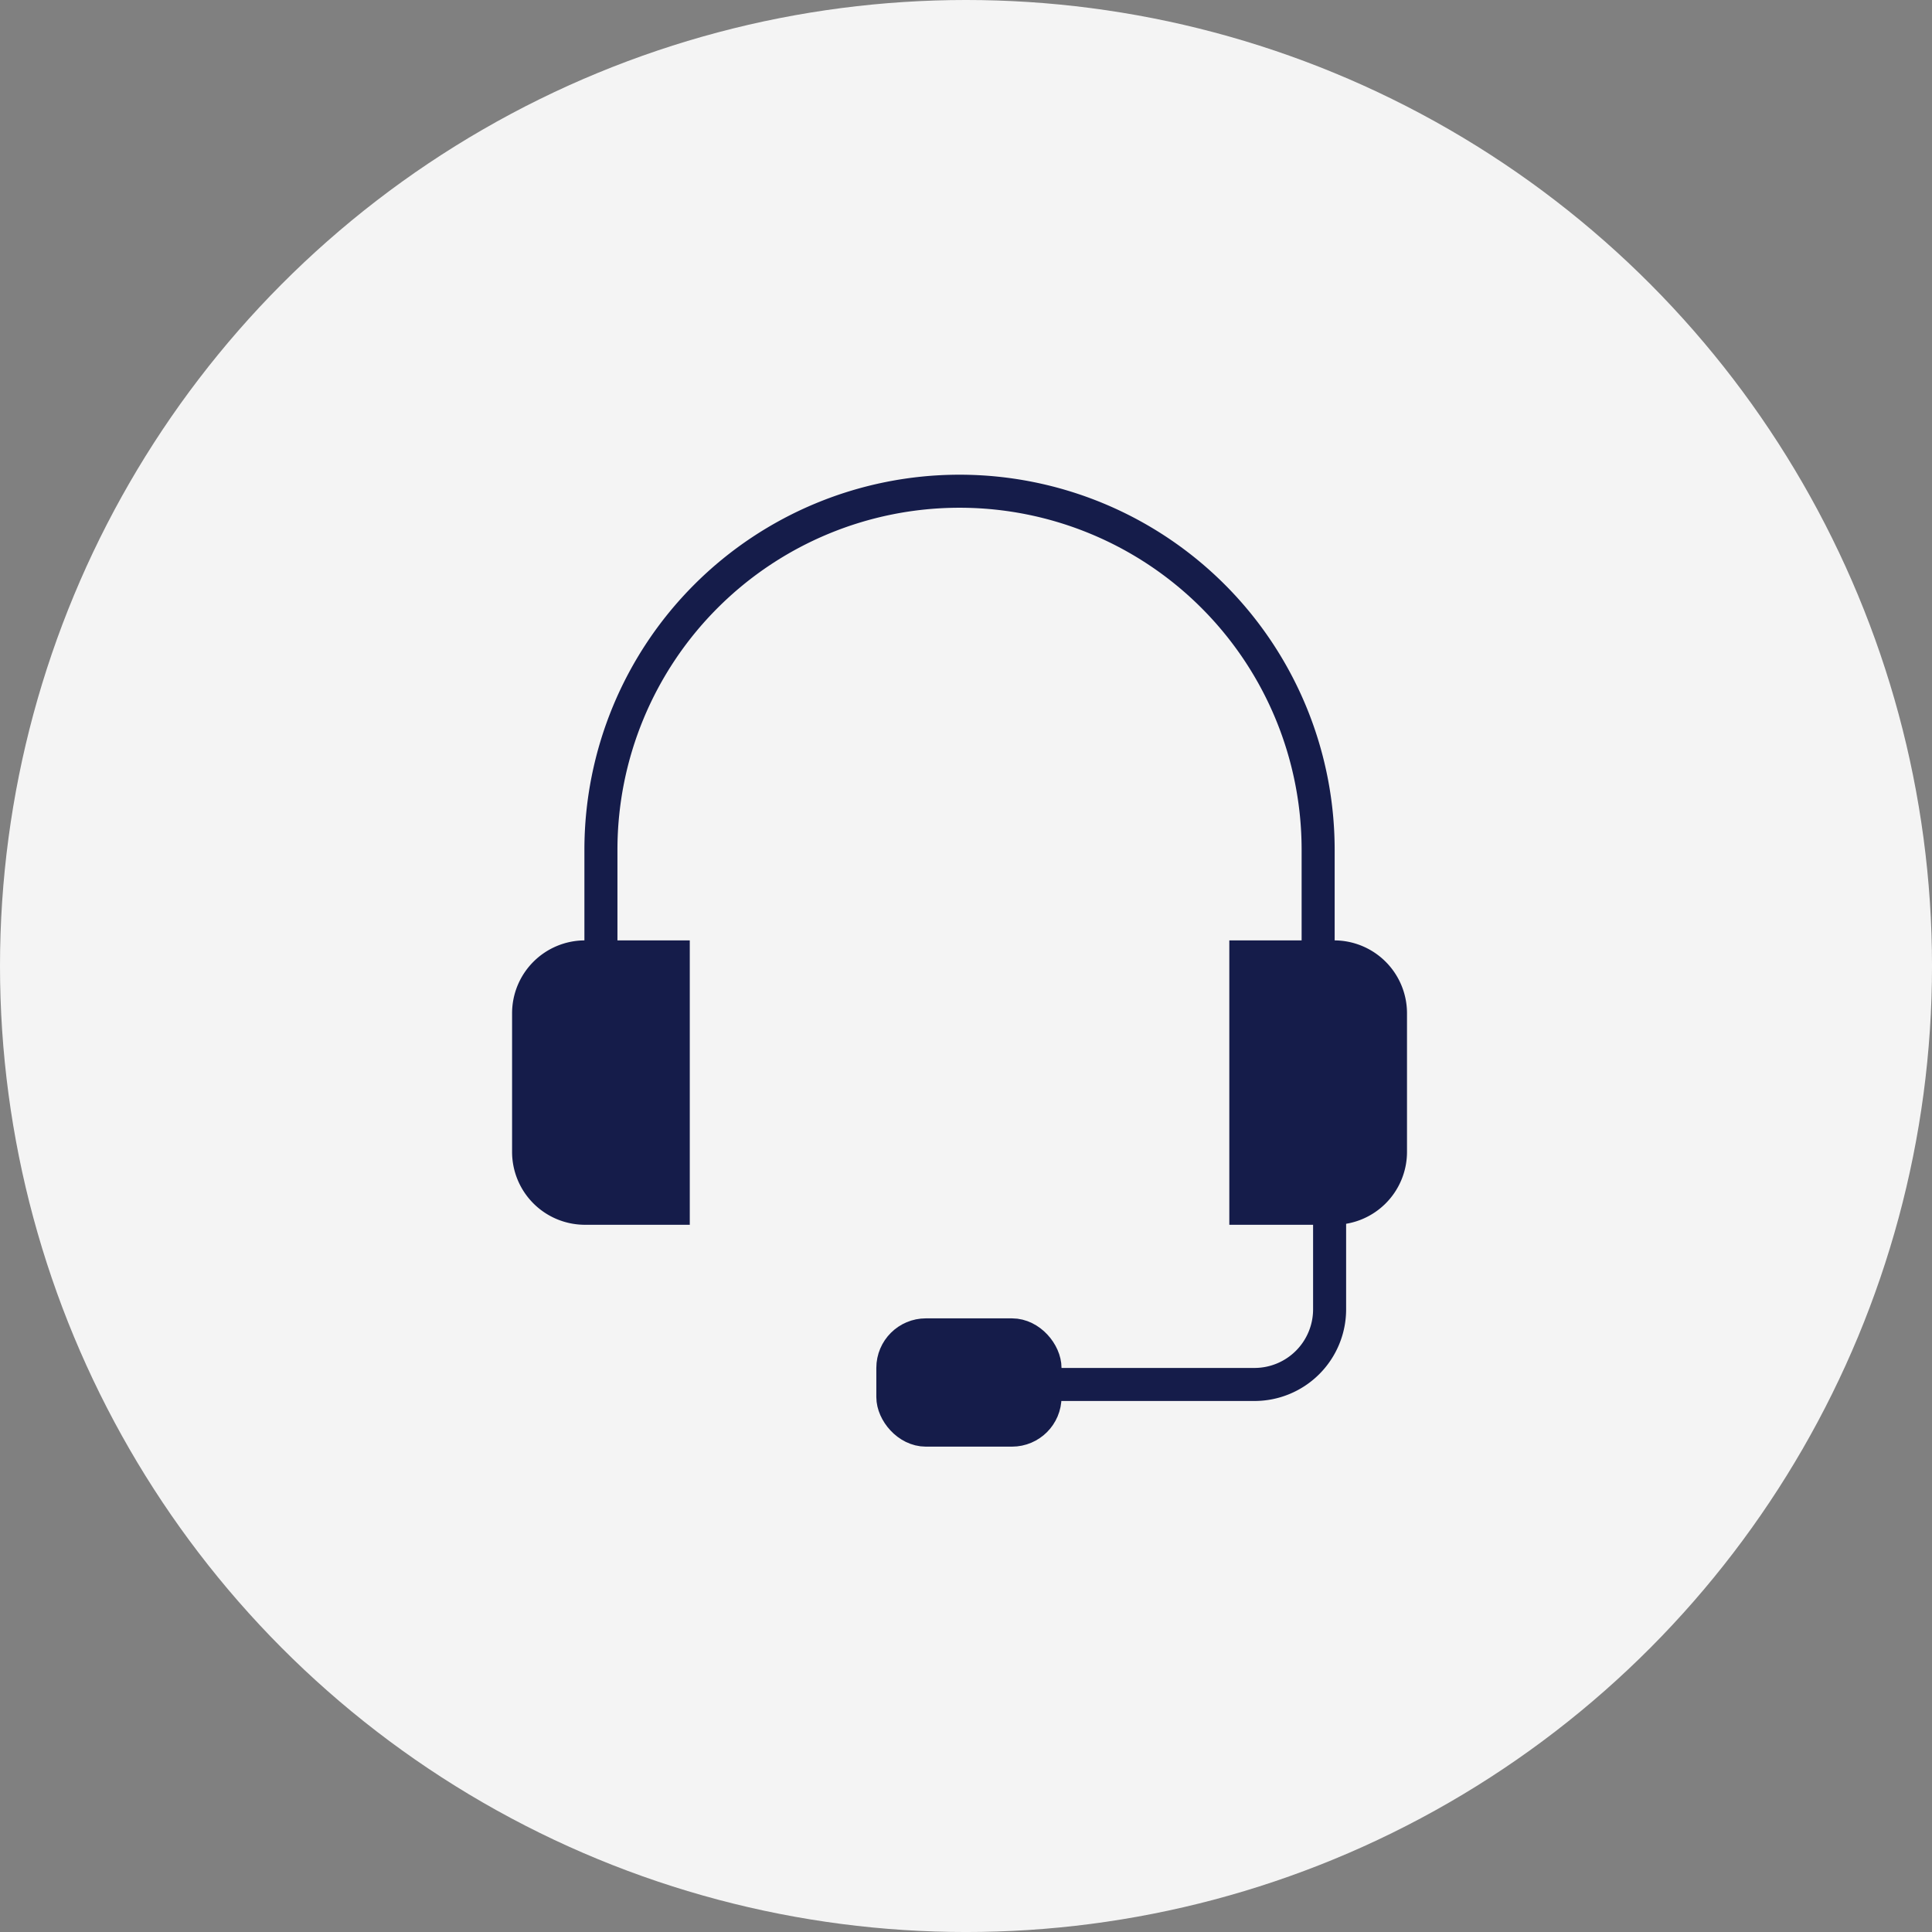
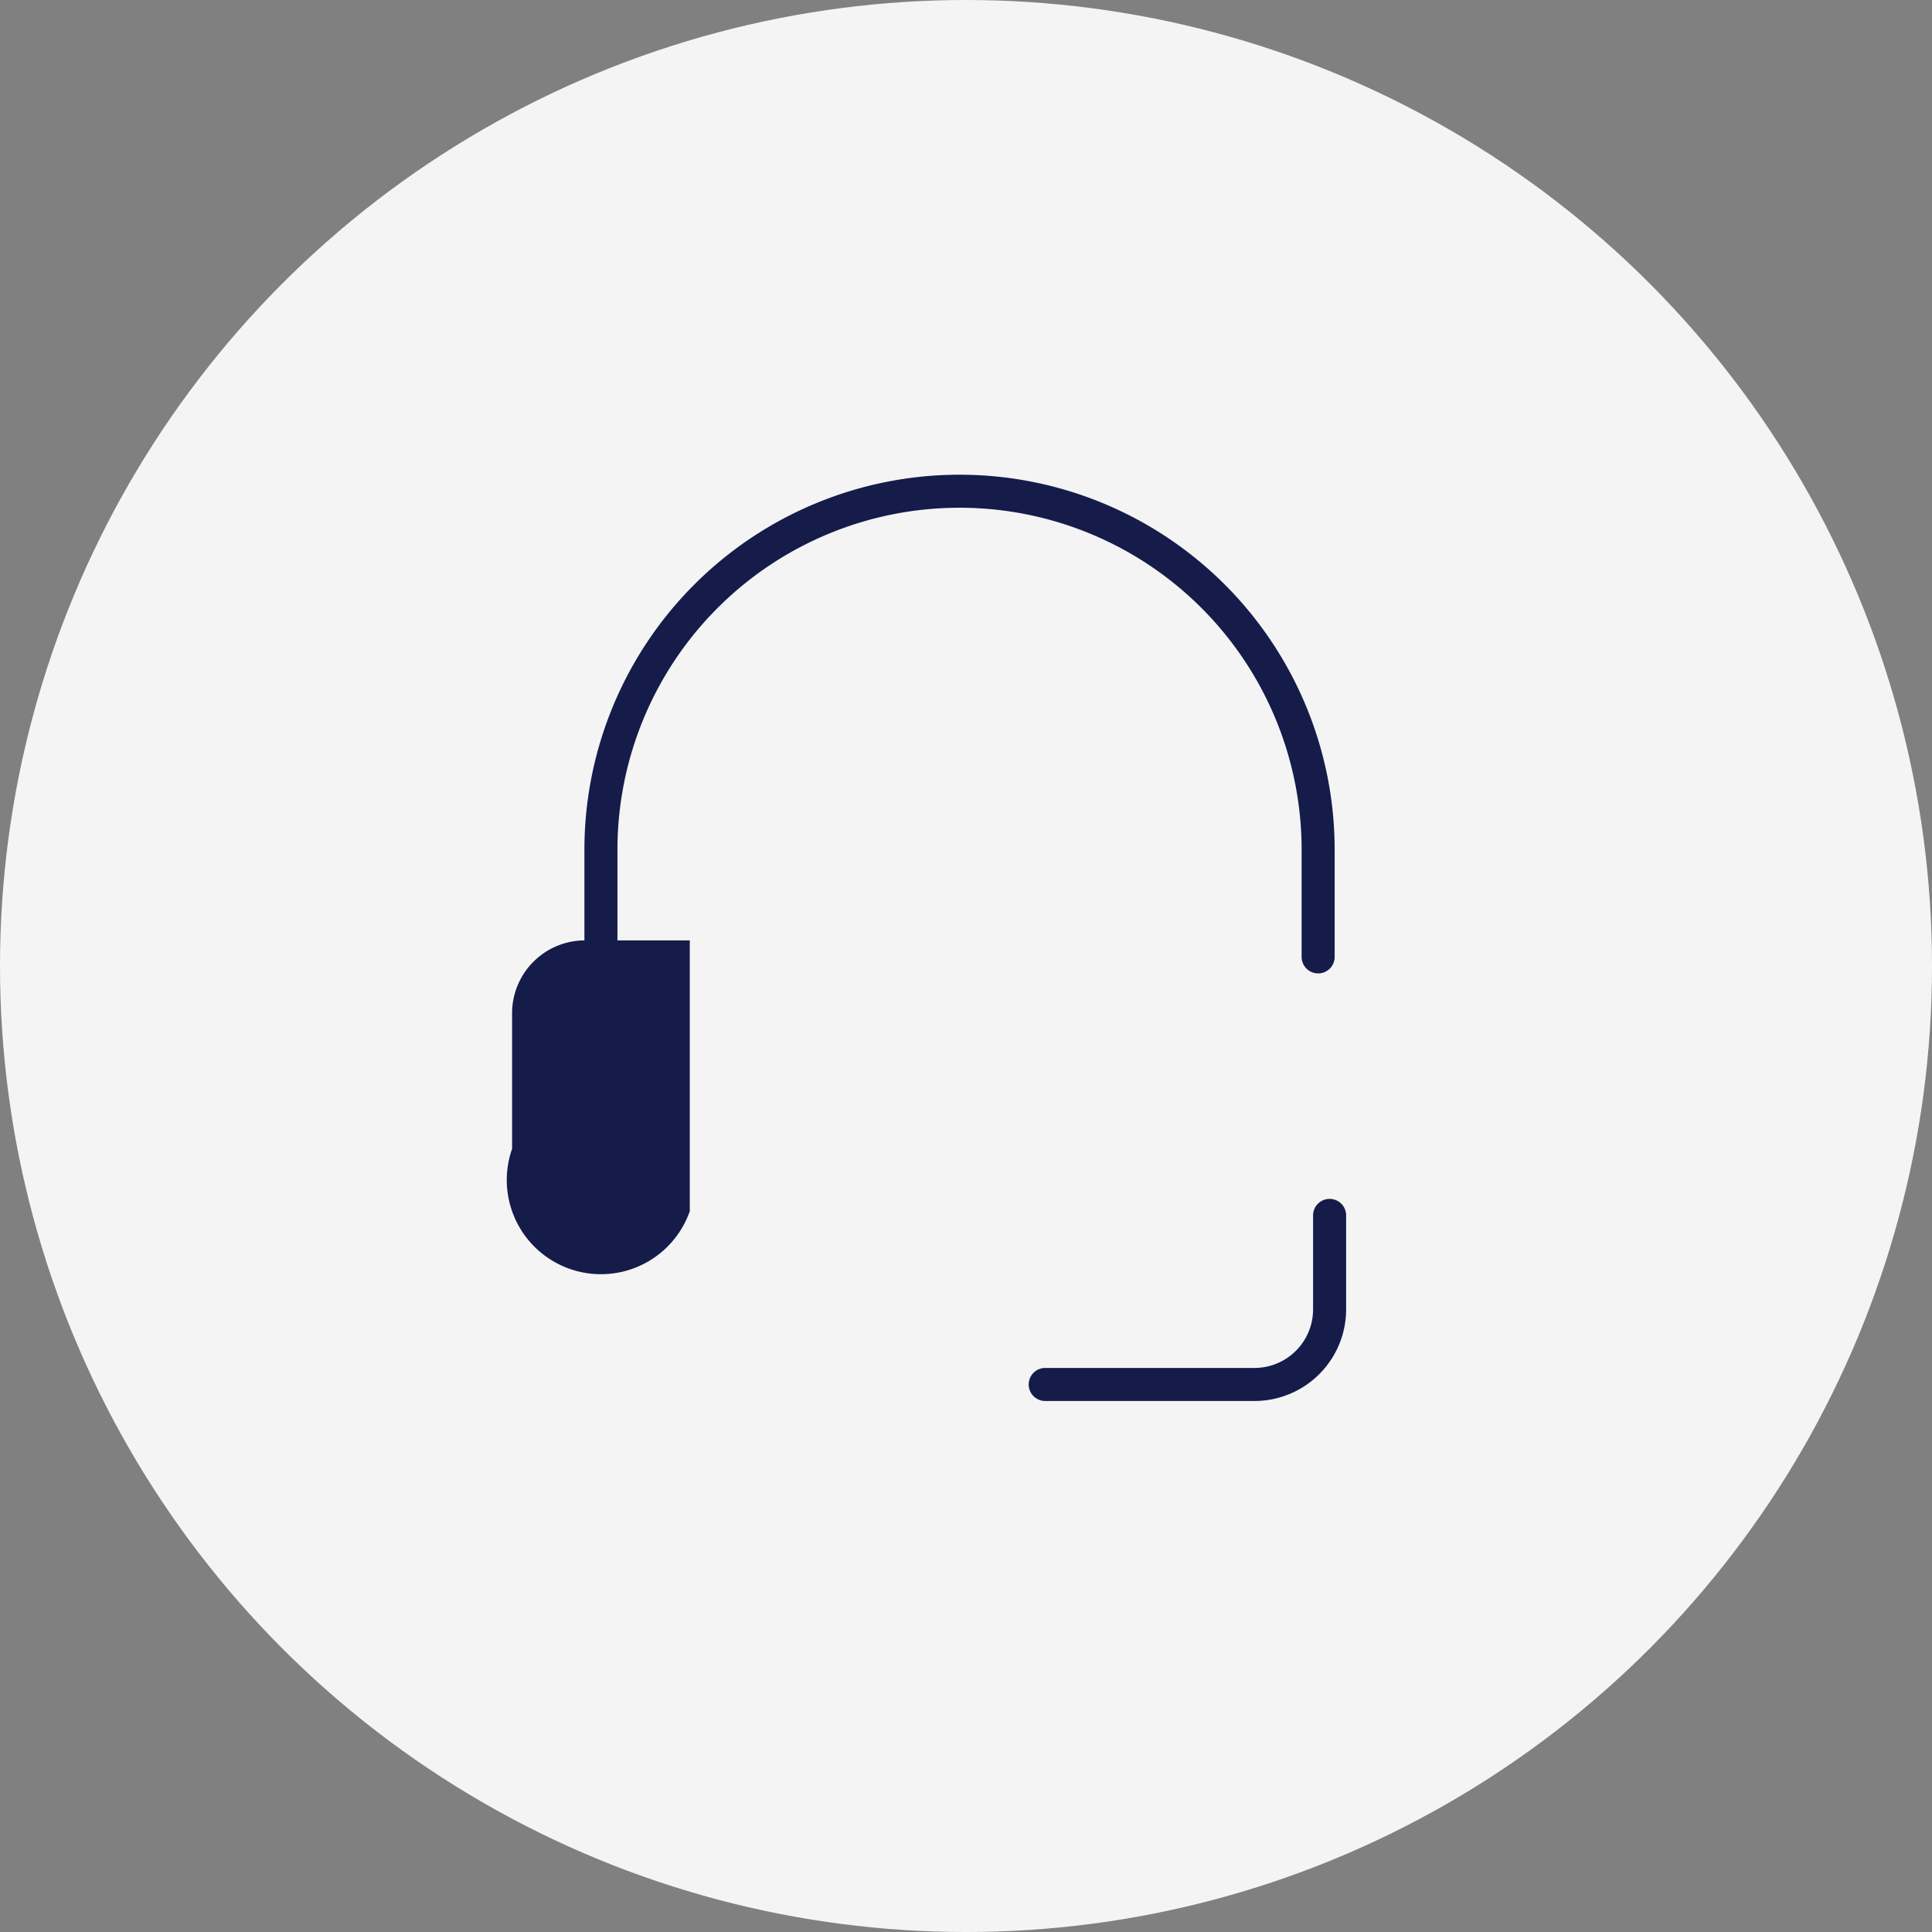
<svg xmlns="http://www.w3.org/2000/svg" width="116.957" height="116.957" viewBox="0 0 116.957 116.957">
  <rect x="0" y="0" width="116.957" height="116.957" fill="#808080" stroke="none" />
  <g id="Group_682" data-name="Group 682" transform="translate(-4.707)">
    <g id="Group_435" data-name="Group 435" transform="translate(4.707)">
      <circle id="Ellipse_87" data-name="Ellipse 87" cx="58.479" cy="58.479" r="58.479" fill="#f4f4f4" />
    </g>
    <g id="customer-care-svgrepo-com" transform="translate(36.707 29.737)">
      <path id="Path_334" data-name="Path 334" d="M12.91,35.2V28.719a21.709,21.709,0,1,1,43.418,0V35.2" transform="translate(-8.532 -7.01)" fill="none" stroke="#151c4a" stroke-linecap="round" stroke-width="2" />
-       <path id="Path_335" data-name="Path 335" d="M12.472,31.8h5.345V47.016H12.472A3.412,3.412,0,0,1,9.06,43.6V35.212A3.412,3.412,0,0,1,12.472,31.8Z" transform="translate(-9.06 -3.609)" fill="#151c4a" stroke="#151c4a" stroke-linecap="round" stroke-width="2" />
-       <path id="Path_336" data-name="Path 336" d="M3.412,0H8.756V15.216H3.412A3.412,3.412,0,0,1,0,11.8V3.412A3.412,3.412,0,0,1,3.412,0Z" transform="translate(52.175 43.407) rotate(180)" fill="#151c4a" stroke="#151c4a" stroke-linecap="round" stroke-width="2" />
+       <path id="Path_335" data-name="Path 335" d="M12.472,31.8h5.345V47.016A3.412,3.412,0,0,1,9.06,43.6V35.212A3.412,3.412,0,0,1,12.472,31.8Z" transform="translate(-9.06 -3.609)" fill="#151c4a" stroke="#151c4a" stroke-linecap="round" stroke-width="2" />
      <path id="Path_337" data-name="Path 337" d="M53.777,45.56v5.686a4.549,4.549,0,0,1-4.549,4.549H36.56" transform="translate(-5.287 -1.721)" fill="none" stroke="#151c4a" stroke-linecap="round" stroke-width="2" />
-       <rect id="Rectangle_293" data-name="Rectangle 293" width="9.211" height="5.766" rx="2" transform="translate(22.05 51.072)" fill="#151c4a" stroke="#151c4a" stroke-linecap="round" stroke-width="2" />
    </g>
  </g>
</svg>